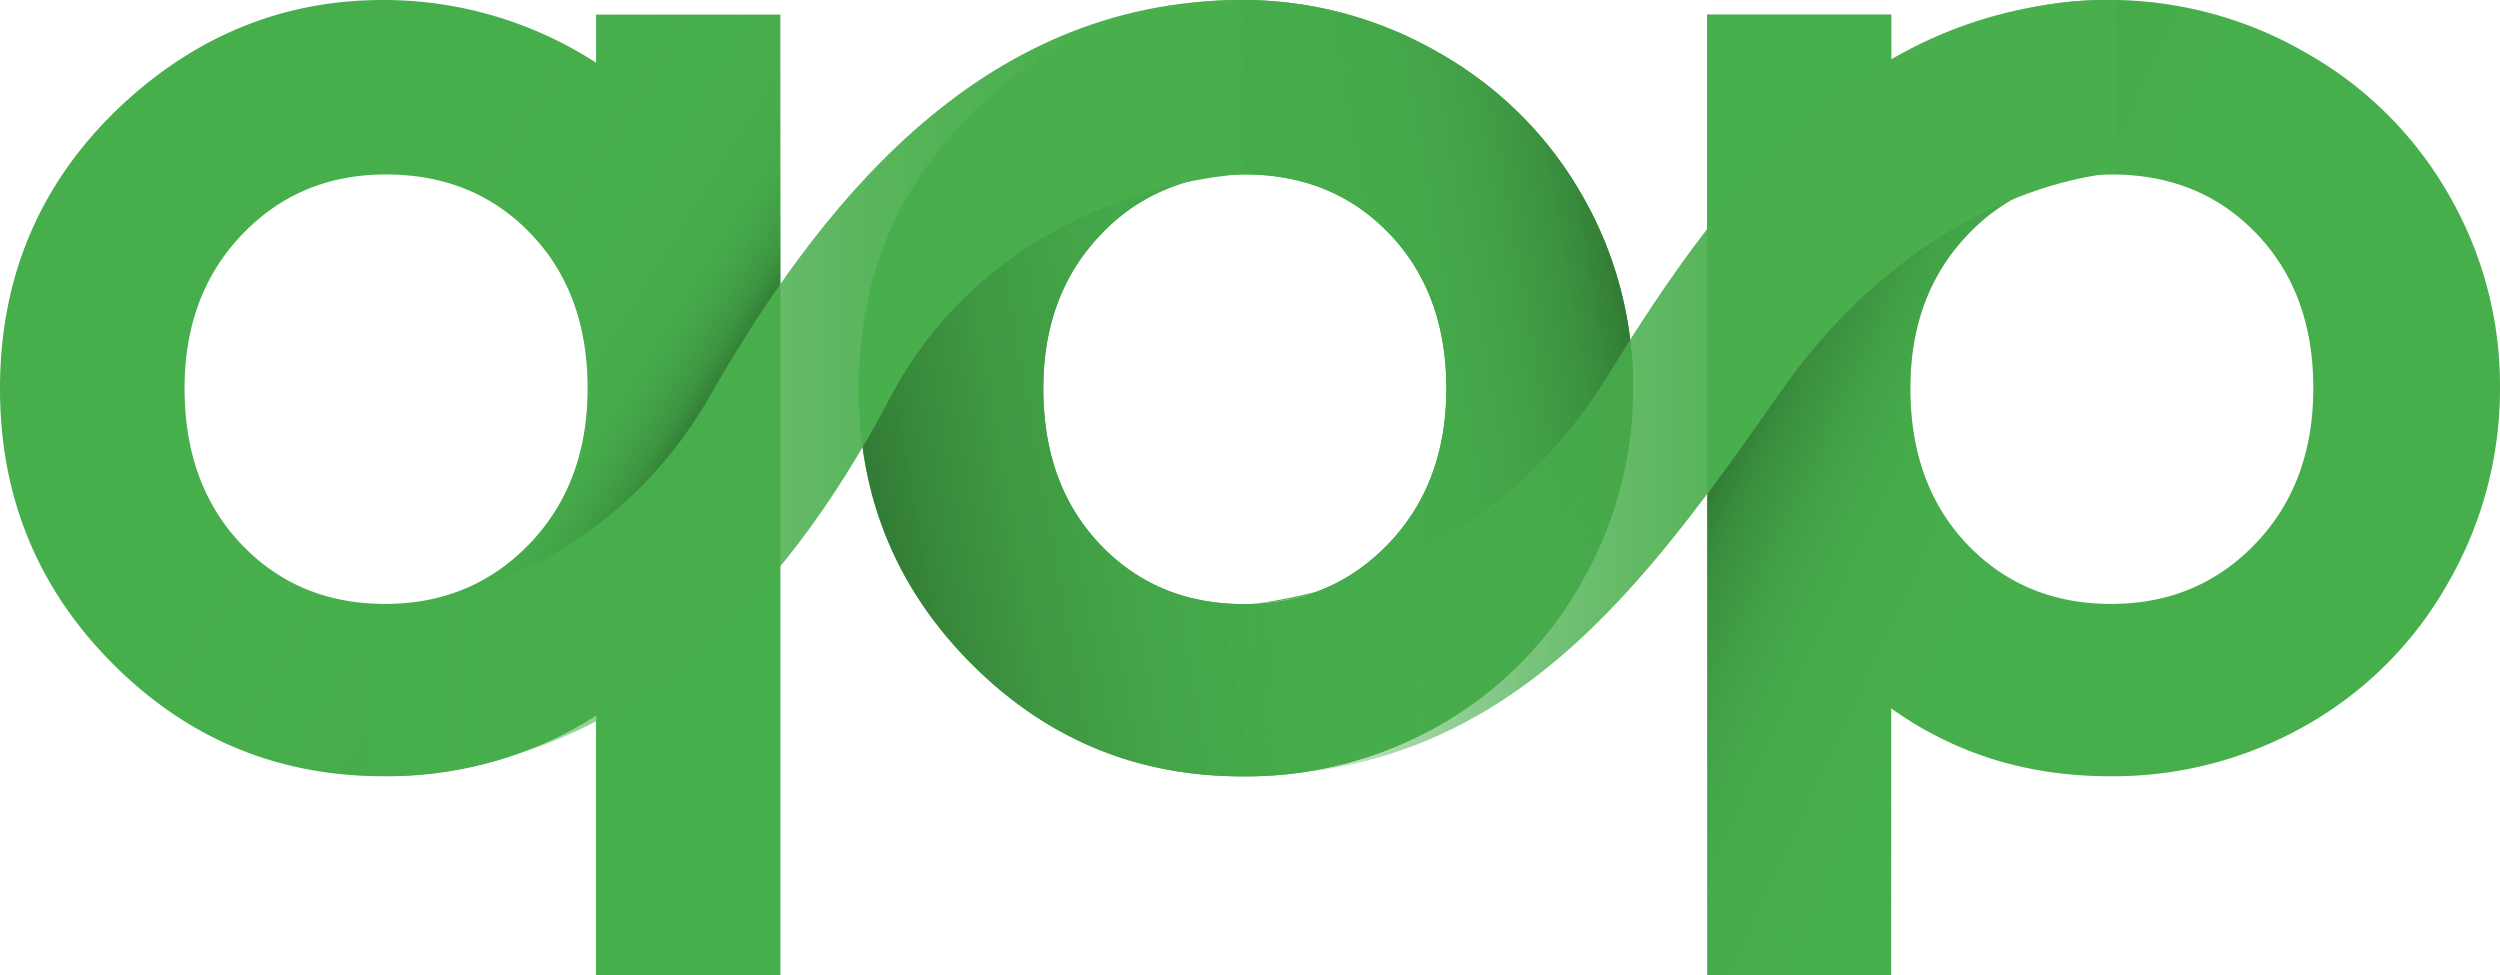
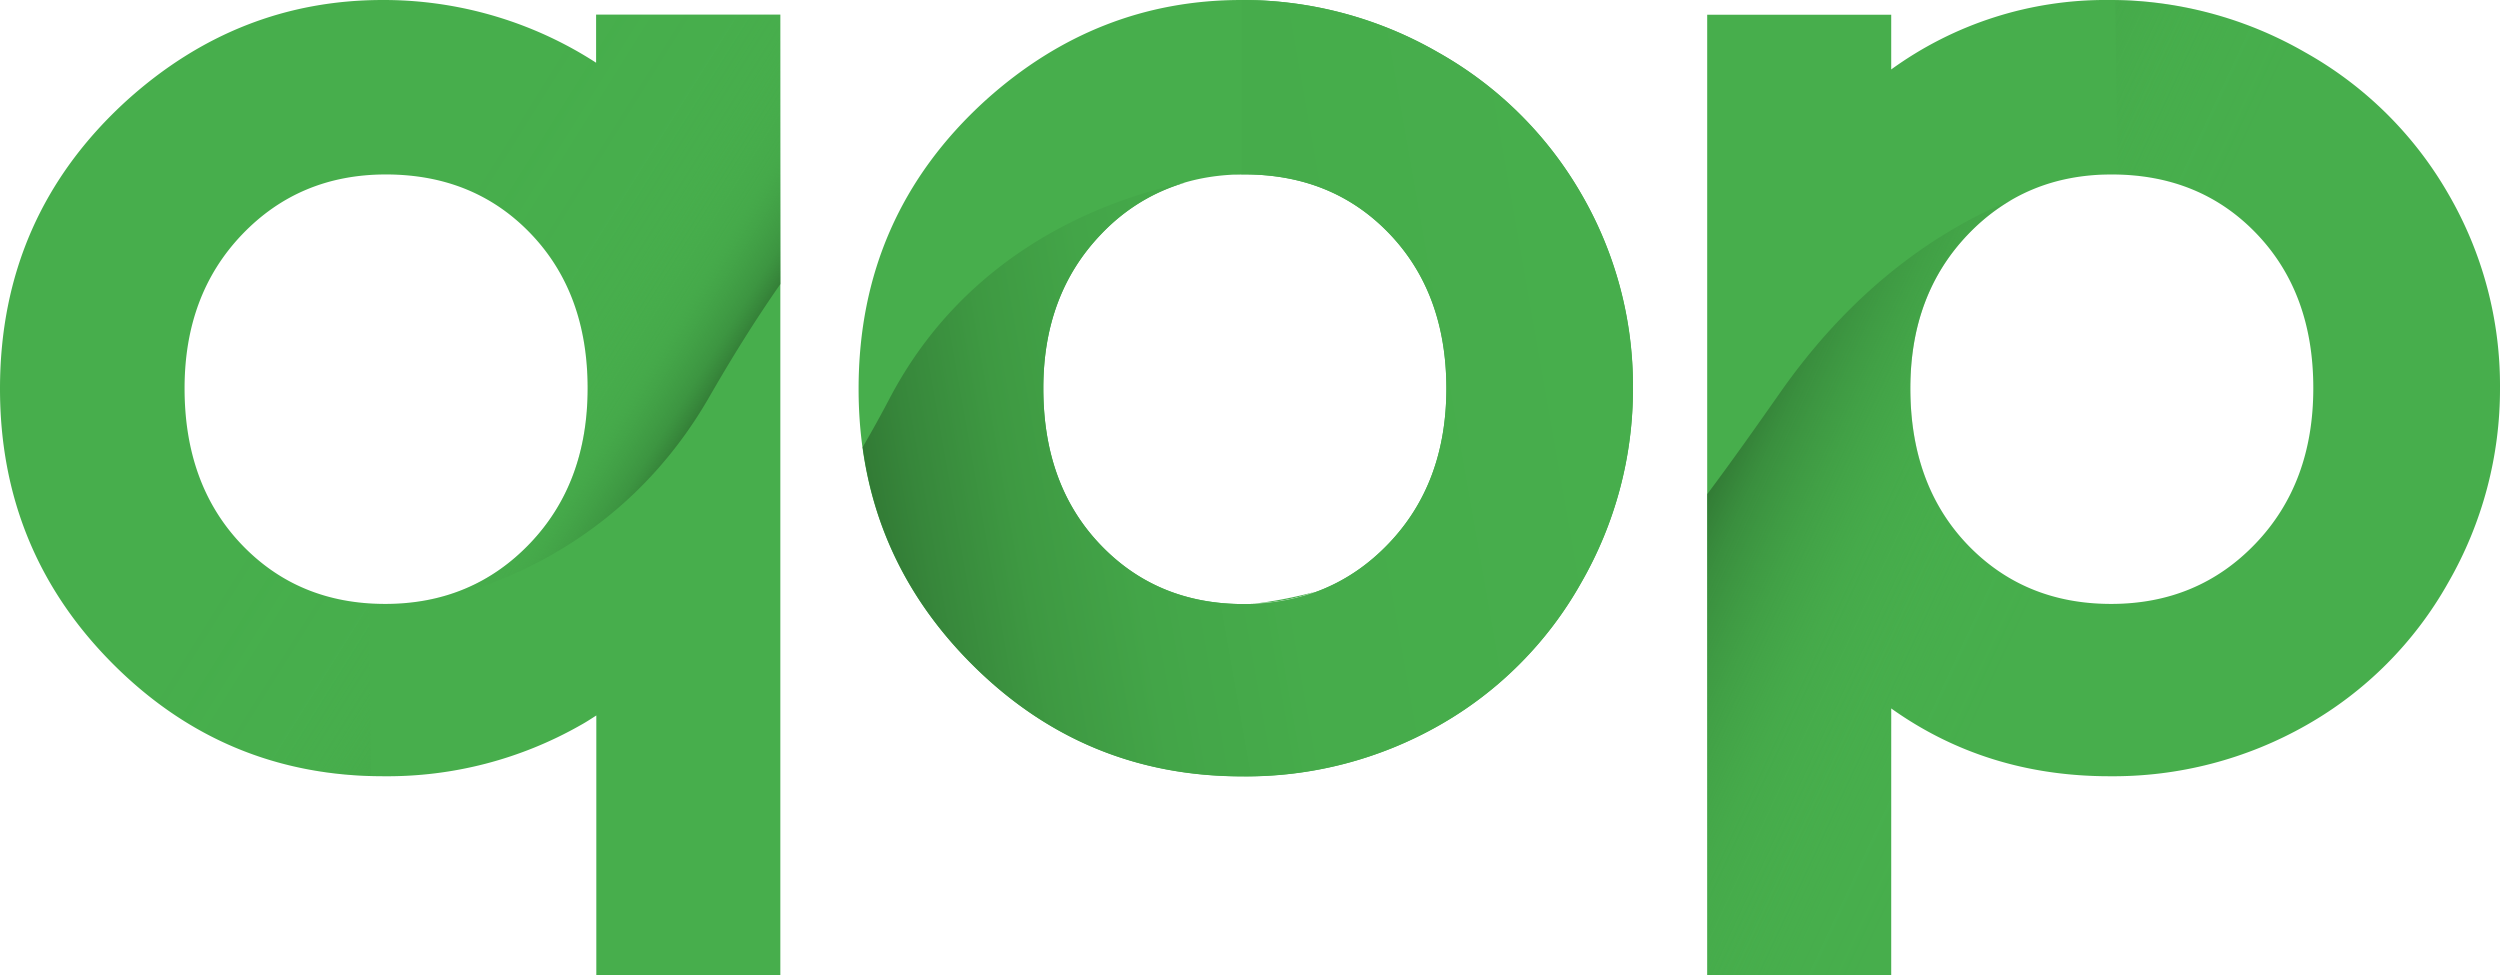
<svg xmlns="http://www.w3.org/2000/svg" xmlns:xlink="http://www.w3.org/1999/xlink" class="qop-logo" data-name="Vrstva 1" viewBox="0 0 457.14 178.28">
  <defs>
    <linearGradient id="Nepojmenovaný_přechod_89" x1="223.51" x2="226.96" y1=".35" y2="-.26" gradientUnits="userSpaceOnUse">
      <stop offset="0" stop-color="#327b35" />
      <stop offset=".06" stop-color="#37873b" />
      <stop offset=".18" stop-color="#3e9942" />
      <stop offset=".32" stop-color="#43a548" />
      <stop offset=".52" stop-color="#46ac4b" />
      <stop offset="1" stop-color="#47ae4c" />
    </linearGradient>
    <linearGradient xlink:href="#Nepojmenovaný_přechod_89" id="Nepojmenovaný_přechod_89-2" x1="158.03" x2="297.66" y1="83.75" y2="59.13" />
    <linearGradient id="Nepojmenovaný_přechod_138" x1="158.03" x2="297.66" y1="83.75" y2="59.13" gradientUnits="userSpaceOnUse">
      <stop offset="0" stop-color="#47ae4c" stop-opacity="0" />
      <stop offset=".38" stop-color="#47ad4c" stop-opacity=".02" />
      <stop offset=".54" stop-color="#45aa4a" stop-opacity=".08" />
      <stop offset=".66" stop-color="#43a548" stop-opacity=".18" />
      <stop offset=".76" stop-color="#409e45" stop-opacity=".32" />
      <stop offset=".85" stop-color="#3c9440" stop-opacity=".51" />
      <stop offset=".93" stop-color="#37883b" stop-opacity=".74" />
      <stop offset="1" stop-color="#327b35" />
    </linearGradient>
    <linearGradient id="Nepojmenovaný_přechod_158" x1="226.71" x2="387.2" y1="70.96" y2="70.96" gradientUnits="userSpaceOnUse">
      <stop offset="0" stop-color="#47ae4c" stop-opacity="0" />
      <stop offset=".07" stop-color="#47ae4c" stop-opacity=".21" />
      <stop offset=".15" stop-color="#48ae4c" stop-opacity=".42" />
      <stop offset=".24" stop-color="#48ae4c" stop-opacity=".6" />
      <stop offset=".34" stop-color="#48ae4c" stop-opacity=".75" />
      <stop offset=".45" stop-color="#49ae4c" stop-opacity=".86" />
      <stop offset=".57" stop-color="#49ae4c" stop-opacity=".94" />
      <stop offset=".72" stop-color="#49ae4c" stop-opacity=".99" />
      <stop offset="1" stop-color="#49ae4c" />
    </linearGradient>
    <linearGradient id="Nepojmenovaný_přechod_162" x1="67.44" x2="227.01" y1="70.96" y2="70.96" gradientUnits="userSpaceOnUse">
      <stop offset="0" stop-color="#47ae4c" stop-opacity="0" />
      <stop offset=".05" stop-color="#47ae4c" stop-opacity=".15" />
      <stop offset=".15" stop-color="#48ae4c" stop-opacity=".37" />
      <stop offset=".25" stop-color="#48ae4c" stop-opacity=".57" />
      <stop offset=".36" stop-color="#48ae4c" stop-opacity=".73" />
      <stop offset=".48" stop-color="#49ae4c" stop-opacity=".85" />
      <stop offset=".61" stop-color="#49ae4c" stop-opacity=".93" />
      <stop offset=".77" stop-color="#49ae4c" stop-opacity=".98" />
      <stop offset="1" stop-color="#49ae4c" />
    </linearGradient>
    <linearGradient id="Nepojmenovaný_přechod_153" x1="120.5" x2="17.05" y1="87.46" y2="22.81" gradientUnits="userSpaceOnUse">
      <stop offset="0" stop-color="#327b35" />
      <stop offset="0" stop-color="#337d36" stop-opacity=".96" />
      <stop offset=".03" stop-color="#388a3c" stop-opacity=".7" />
      <stop offset=".07" stop-color="#3d9541" stop-opacity=".48" />
      <stop offset=".1" stop-color="#419e45" stop-opacity=".3" />
      <stop offset=".15" stop-color="#44a648" stop-opacity=".17" />
      <stop offset=".2" stop-color="#46aa4a" stop-opacity=".07" />
      <stop offset=".27" stop-color="#47ad4c" stop-opacity=".02" />
      <stop offset=".48" stop-color="#47ae4c" stop-opacity="0" />
    </linearGradient>
    <linearGradient id="Nepojmenovaný_přechod_159" x1="320.6" x2="438.35" y1="72.23" y2="127.13" gradientUnits="userSpaceOnUse">
      <stop offset="0" stop-color="#327b35" />
      <stop offset=".05" stop-color="#36863a" stop-opacity=".79" />
      <stop offset=".14" stop-color="#3c9440" stop-opacity=".51" />
      <stop offset=".22" stop-color="#419f45" stop-opacity=".29" />
      <stop offset=".31" stop-color="#44a849" stop-opacity=".13" />
      <stop offset=".39" stop-color="#46ac4b" stop-opacity=".03" />
      <stop offset=".48" stop-color="#47ae4c" stop-opacity="0" />
    </linearGradient>
    <style>.cls-1{fill:#47ae4c}</style>
  </defs>
  <path d="M227 0a71.5 71.5 0 0 1 35.91 9.55 70.07 70.07 0 0 1 35.68 61.3 70.94 70.94 0 0 1-9.49 35.73 68.48 68.48 0 0 1-25.87 26 71.42 71.42 0 0 1-36.11 9.37q-29 0-49.57-20.66T157 71.09q0-31.64 23.2-52.73Q200.57 0 227 0zm.55 31.89q-15.78 0-26.28 11T190.78 71q0 17.63 10.37 28.54t26.29 10.92q15.9 0 26.47-11.05T264.48 71q0-17.37-10.38-28.23t-26.54-10.88zM109 2.67v8.8c-1-.65-2.07-1.3-3.14-1.92A71.57 71.57 0 0 0 70 0Q43.55 0 23.2 18.36 0 39.47 0 71.09q0 29.53 20.53 50.19t49.57 20.66a71.42 71.42 0 0 0 36.11-9.37c1-.55 1.9-1.15 2.83-1.74v47.45h33.65V2.67zM96.89 99.38q-10.58 11.06-26.48 11.05T44.13 99.51Q33.75 88.59 33.75 71q0-17.11 10.5-28.1t26.29-11q16.15 0 26.53 10.85T107.45 71q0 17.34-10.56 28.38zm350.82-63.89a69.11 69.11 0 0 0-26.24-25.94A71.57 71.57 0 0 0 385.55 0a66.73 66.73 0 0 0-39.73 12.7v-10h-33.65v175.58h33.65v-48.74q17.39 12.39 39.85 12.4a71.42 71.42 0 0 0 36.11-9.37 68.48 68.48 0 0 0 25.87-26 70.94 70.94 0 0 0 9.49-35.73 69.7 69.7 0 0 0-9.43-35.35zm-35.26 63.89q-10.56 11.06-26.45 11.05t-26.31-10.92Q349.32 88.59 349.32 71q0-17.11 10.5-28.1t26.29-11q16.15 0 26.53 10.85T423 71q0 17.34-10.55 28.38z" class="cls-1" />
-   <path fill="url(#Nepojmenovaný_přechod_89)" d="M227 0q-1.78 0-3.54.09C224.64 0 225.81 0 227 0z" />
  <path fill="url(#Nepojmenovaný_přechod_89-2)" d="M289.17 35.49a69.07 69.07 0 0 0-26.25-25.94A71.5 71.5 0 0 0 227 0v31.87s-.55 0-1.49.11c.68 0 1.35-.09 2-.09q16.16 0 26.54 10.85T264.48 71q0 17.37-10.57 28.41t-26.47 11.05q-15.91 0-26.29-10.92T190.78 71q0-17.11 10.5-28.1a34.33 34.33 0 0 1 15.46-9.51c-14.24 3-39.86 12.22-54.16 39.64q-2.33 4.43-4.84 8.74 3.09 22.71 19.82 39.54 20.53 20.66 49.57 20.66a71.42 71.42 0 0 0 36.11-9.37 68.48 68.48 0 0 0 25.87-26 70.94 70.94 0 0 0 9.49-35.73 69.7 69.7 0 0 0-9.43-35.38z" />
-   <path fill="url(#Nepojmenovaný_přechod_138)" d="M289.17 35.49a69.07 69.07 0 0 0-26.25-25.94A71.5 71.5 0 0 0 227 0v31.87s-.55 0-1.49.11c.68 0 1.35-.09 2-.09q16.16 0 26.54 10.85T264.48 71q0 17.37-10.57 28.41t-26.47 11.05q-15.91 0-26.29-10.92T190.78 71q0-17.11 10.5-28.1a34.33 34.33 0 0 1 15.46-9.51c-14.24 3-39.86 12.22-54.16 39.64q-2.33 4.43-4.84 8.74 3.09 22.71 19.82 39.54 20.53 20.66 49.57 20.66a71.42 71.42 0 0 0 36.11-9.37 68.48 68.48 0 0 0 25.87-26 70.94 70.94 0 0 0 9.49-35.73 69.7 69.7 0 0 0-9.43-35.38z" />
-   <path d="M230 110.31a36.81 36.81 0 0 0 10.49-2.09 82.8 82.8 0 0 1-10.49 2.09zm1.58 31.5z" class="cls-1" />
-   <path fill="url(#Nepojmenovaný_přechod_158)" d="M387.2 31.62s-34.34 1.11-61.61 40c-25.19 35.92-49.76 70.29-98.58 70.29l-.3-31.27s42.66-1.86 67.16-41.77C315.72 33.26 341.48 0 386.79 0z" />
-   <path fill="url(#Nepojmenovaný_přechod_162)" d="M67.44 111.67s40.25-.83 62.25-39.08C148.86 39.26 178.18 0 227 0v31.87S183.12 33.64 162.58 73c-19.34 37-49.42 68.91-94.72 68.91z" />
+   <path d="M230 110.31a36.81 36.81 0 0 0 10.49-2.09 82.8 82.8 0 0 1-10.49 2.09zz" class="cls-1" />
  <path fill="url(#Nepojmenovaný_přechod_153)" d="M67.44 111.67s40.25-.83 62.25-39.08c3.89-6.77 8.2-13.77 13-20.64V2.67H109v8.8c-1-.65-2.07-1.3-3.14-1.92A71.57 71.57 0 0 0 70 0Q43.55 0 23.2 18.36 0 39.47 0 71.09q0 29.53 20.53 50.19 19.74 19.86 47.33 20.61zM44.13 99.51Q33.75 88.59 33.75 71q0-17.11 10.5-28.1t26.29-11q16.15 0 26.53 10.85T107.45 71q0 17.37-10.56 28.41t-26.48 11.02q-15.9 0-26.28-10.92z" />
-   <path d="M109 131.86v46.42h33.65v-74.73C133.16 115.16 122 125 109 131.86zM68.33 141.9h1.77a73.27 73.27 0 0 0 24.66-4.12 88.47 88.47 0 0 1-26.43 4.12zM345.82 10.86V2.67h-33.65v39.21c9.7-12.52 20.61-23.47 33.65-31.02zM386.28 0h-.73a70.47 70.47 0 0 0-12.69 1.13A86.34 86.34 0 0 1 386.28 0z" class="cls-1" />
  <path fill="url(#Nepojmenovaný_přechod_159)" d="M447.71 35.49a69.11 69.11 0 0 0-26.24-25.94A71.56 71.56 0 0 0 386.79 0l.41 31.6s-1.09 0-3 .31h1.91q16.15 0 26.53 10.85T423 71q0 17.37-10.57 28.41T386 110.43q-15.92 0-26.29-10.92T349.32 71q0-17.11 10.5-28.1a35.75 35.75 0 0 1 8-6.32c-12.16 5-28.12 15-42.21 35.07-4.45 6.34-8.88 12.63-13.42 18.69v88h33.65v-48.8q17.39 12.39 39.85 12.4a71.42 71.42 0 0 0 36.11-9.37 68.48 68.48 0 0 0 25.87-26 70.94 70.94 0 0 0 9.49-35.73 69.7 69.7 0 0 0-9.45-35.35z" />
</svg>